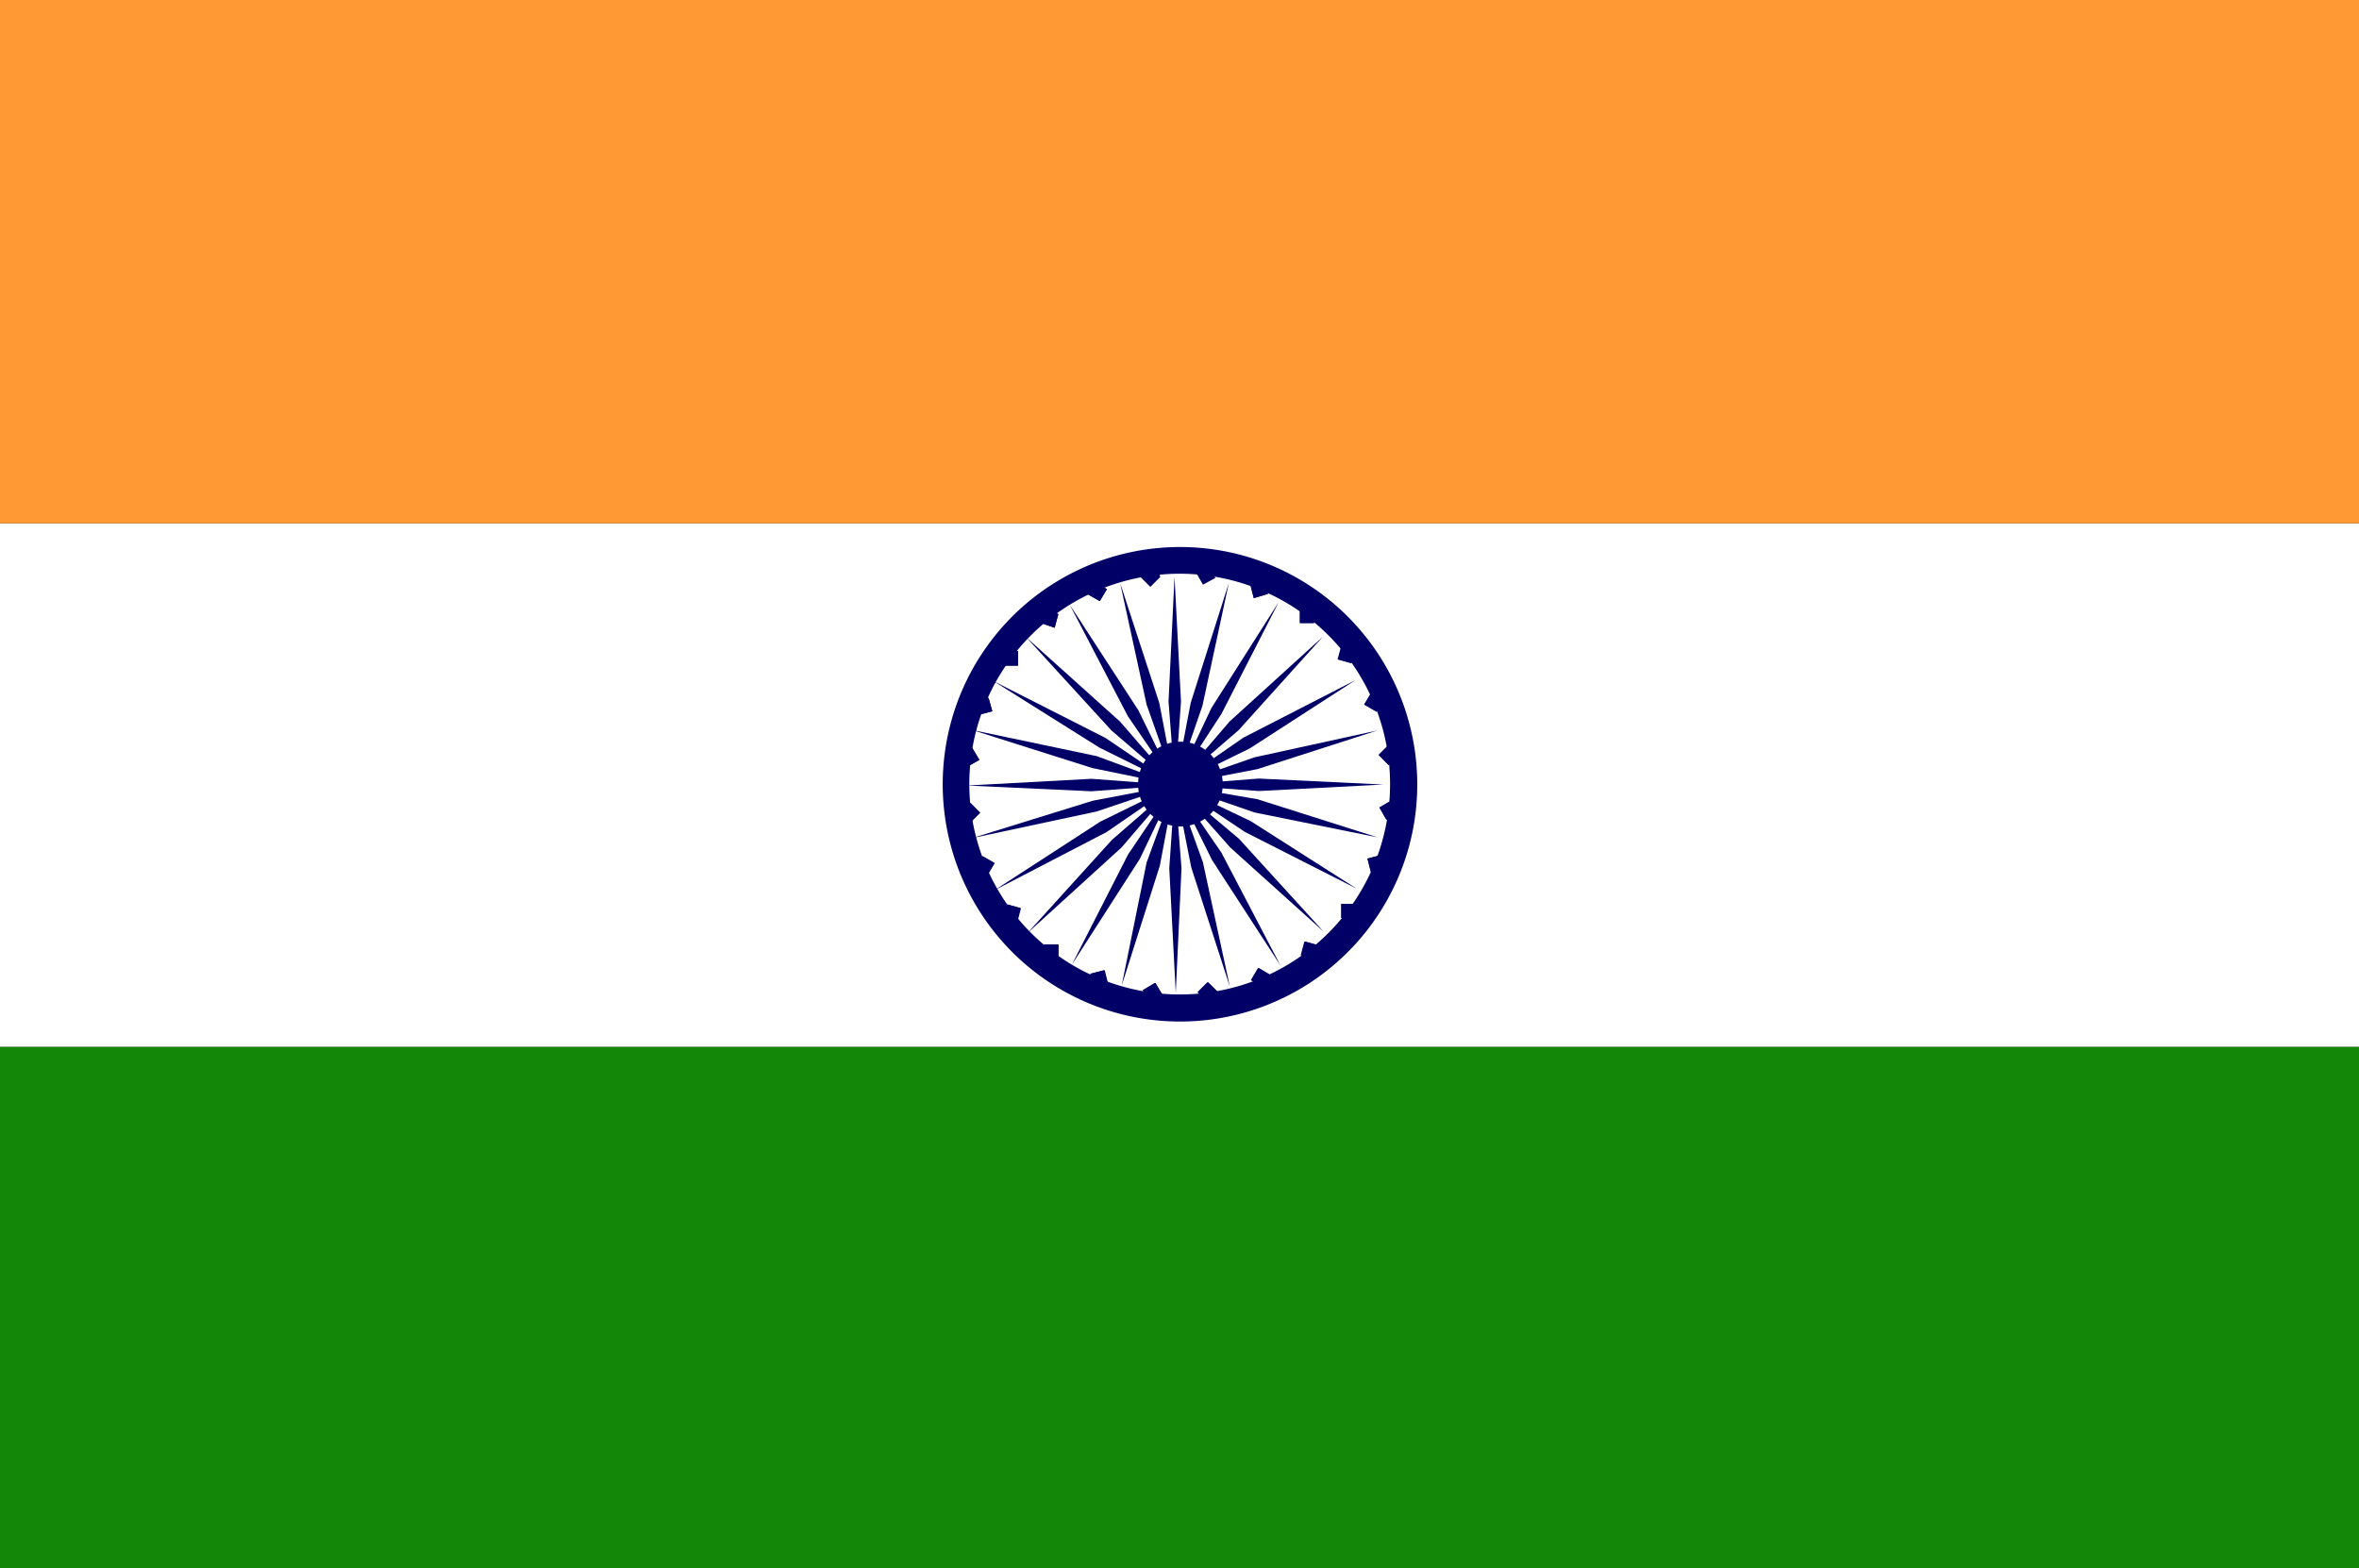
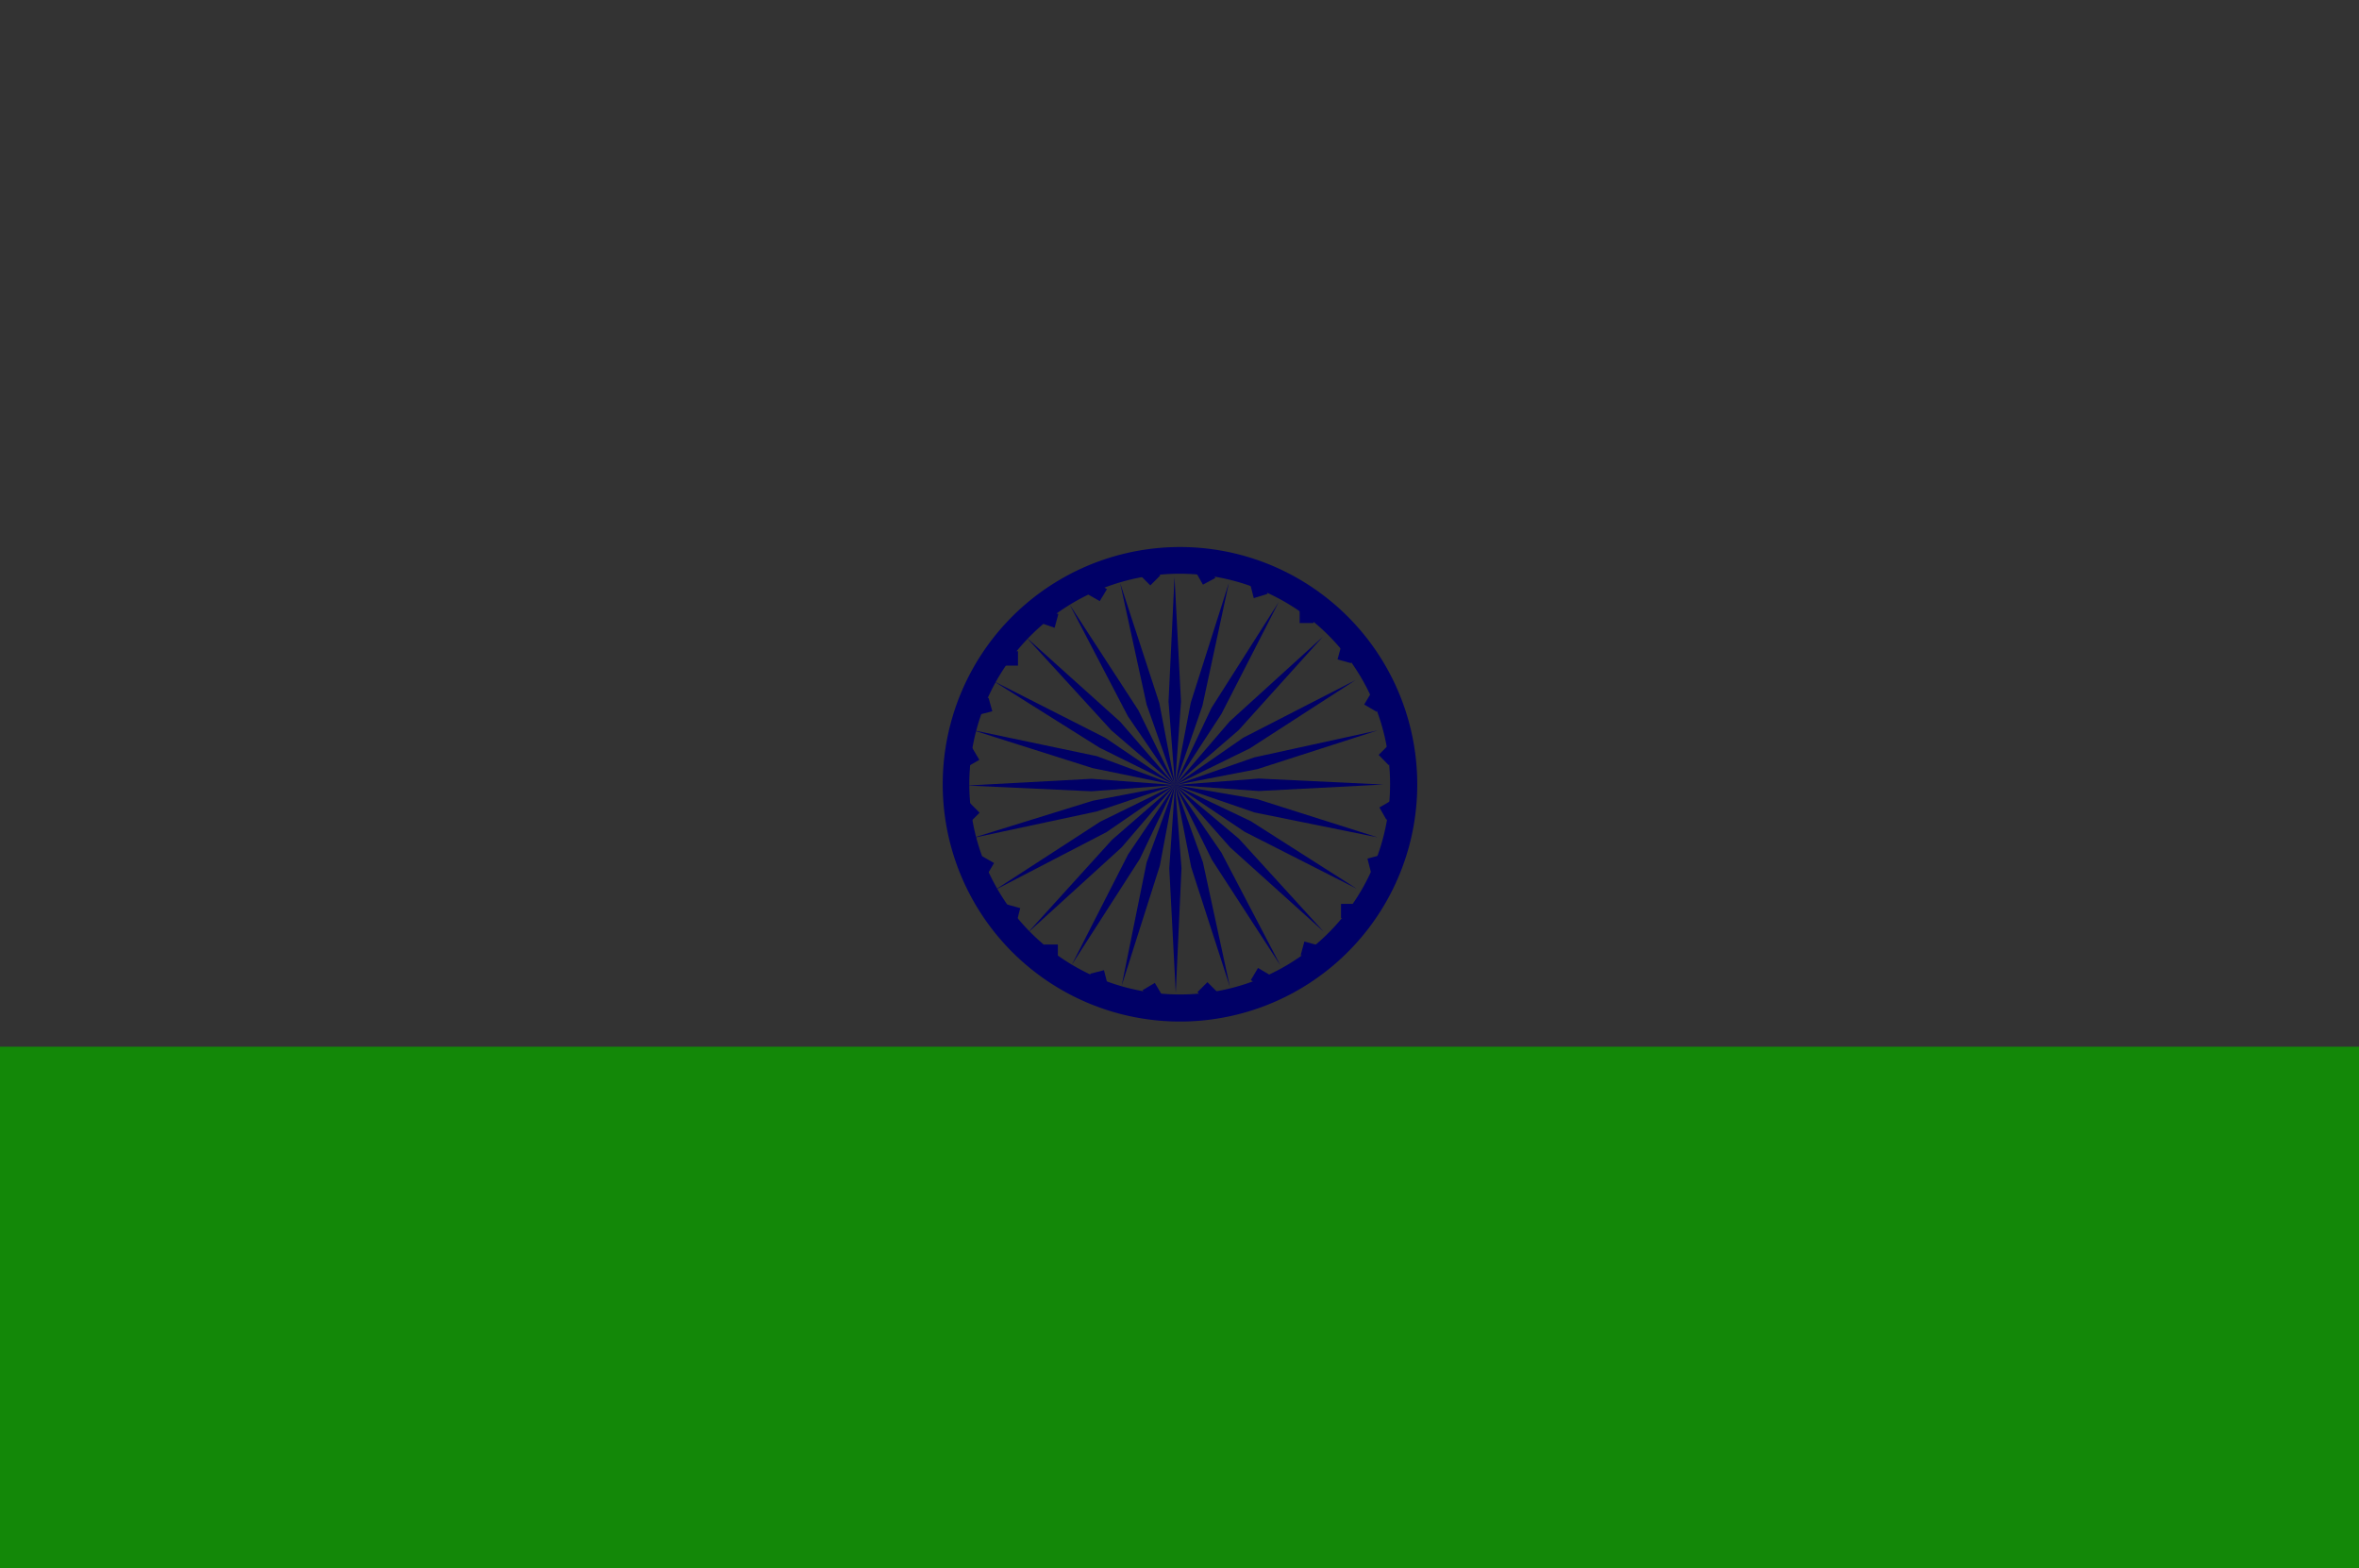
<svg xmlns="http://www.w3.org/2000/svg" id="n" viewBox="0 0 94.64 62.93">
  <rect x="0" y="0" width="94.64" height="62.93" fill="#333333" stroke="none" />
  <defs>
    <style>.cls-1{fill:#138808;}.cls-2{fill:#fff;}.cls-3{fill:#f93;}.cls-4{fill:#006;}</style>
  </defs>
  <title>8</title>
  <path class="cls-1" d="M0,42H94.64v21H0Z" />
-   <path class="cls-2" d="M0,21H94.64V42H0Z" />
-   <path class="cls-3" d="M0,0H94.64V21H0Z" />
-   <path class="cls-4" d="M55.23,28.56l-.5-.29.29-.49.49.28Zm.48,2.14-.4-.41.4-.4.4.4Zm-.09,2.19-.28-.49.5-.29.27.49ZM55,35l-.14-.55.54-.14.15.54Z" />
  <path class="cls-4" d="M55.23,28.56l-.5-.29.29-.49.49.28Zm.48,2.14-.4-.41.4-.4.4.4Zm-.09,2.19-.28-.49.5-.29.27.49ZM55,35l-.14-.55.54-.14.15.54ZM46.55,23.09l-.4.4-.4-.4.4-.4Zm2.21.1-.5.27L48,23l.49-.28Zm2.09.64L50.3,24l-.14-.55.54-.15Zm1.29.6h.56V25h-.56Zm2.06,2.18-.54-.15.15-.55.54.15Zm-.4,10.23v-.57h.57v.57Zm-1.62,1.49.15-.55.55.15-.15.55Zm-2,1,.29-.49.49.29-.28.48Zm-2.14.48.4-.4.4.4-.4.41Zm-2.2-.08.49-.29.29.49-.5.29Zm-2.1-.66.55-.14.14.55-.54.14Zm-1.86-1.17h.56v.56h-.56Zm-1.49-1.61.54.15-.14.55-.55-.15Zm-1-1.94.49.28-.29.49-.49-.28Zm-.49-2.14.4.4-.4.4-.4-.4ZM39,30l.29.49-.49.28-.28-.48ZM39.66,28l.15.54-.54.14-.15-.55Zm1.18-1.87v.58h-.56v-.58Zm1.62-1.49-.15.55L41.76,25l.15-.55Zm1.95-1-.29.48-.49-.28.29-.49Zm2.73,7.86.24-3.35-.26-5-.24,5Zm0,0,1.1-3.18,1.06-4.93-1.53,4.81Zm0,0L49,28.65l2.3-4.49L48.6,28.41Zm0,0,2.55-2.2,3.38-3.75-3.74,3.4Zm0,0,3-1.47,4.24-2.74-4.5,2.31Zm0,0,3.31-.64,4.81-1.55-4.94,1.08Zm0,0,3.36.24,5-.26-5-.24Zm0,0,3.19,1.1,4.94,1-4.82-1.53Zm0,0,2.8,1.88,4.49,2.28-4.25-2.71Zm0,0L49.35,34l3.75,3.38-3.4-3.73Zm0,0,1.48,3,2.75,4.24L49,34.21Zm0,0,.65,3.3,1.55,4.79L48.26,34.6Zm0,0-.23,3.34.26,5,.23-5Zm0,0L46,34.61l-1,4.94,1.53-4.81Zm0,0-1.88,2.78L43,38.71l2.73-4.25Zm0,0-2.53,2.2-3.39,3.74L45,34Zm0,0-3,1.47-4.24,2.75,4.49-2.33Zm0,0-3.3.63L39,33.63,44,32.56Zm0,0-3.35-.25-5,.27,5,.23Zm0,0L44,30.34l-5-1.05,4.83,1.53Zm0,0-2.79-1.89-4.49-2.28L44.11,30Zm0,0-2.2-2.54-3.76-3.38,3.41,3.73Zm0,0-1.47-3-2.75-4.23,2.33,4.47Zm0,0-.63-3.29-1.57-4.81L46,28.27Z" />
  <path class="cls-4" d="M49.79,22.27a9.52,9.52,0,1,0,6.75,11.65,9.53,9.53,0,0,0-6.75-11.65ZM45.13,39.61a8.44,8.44,0,1,1,10.36-6A8.43,8.43,0,0,1,45.13,39.61Z" />
-   <path class="cls-4" d="M49,31.9a1.7,1.7,0,1,1-1.2-2.08A1.71,1.71,0,0,1,49,31.9Zm1.88-8.07L50.3,24l-.14-.55.54-.15Zm1.29.6h.56V25h-.56Zm2.06,2.18-.54-.15.15-.55.54.15Zm-.4,10.23v-.57h.57v.57Zm-1.62,1.49.15-.55.55.15-.15.55Zm-2,1,.29-.49.49.29-.28.48Zm-2.14.48.4-.4.4.4-.4.41Zm-2.2-.08.49-.29.29.49-.5.29Zm-2.1-.66.55-.14.14.55-.54.14Zm-1.86-1.17h.56v.56h-.56Zm-1.49-1.61.54.15-.14.55-.55-.15Zm-1-1.94.49.28-.29.49-.49-.28Zm-.49-2.14.4.4-.4.4-.4-.4ZM39,30l.29.49-.49.28-.28-.48ZM39.66,28l.15.54-.54.14-.15-.55Zm1.18-1.87v.58h-.56v-.58Zm1.62-1.49-.15.55L41.76,25l.15-.55Zm1.95-1-.29.48-.49-.28.29-.49Zm2.14-.49-.4.4-.4-.4.4-.4Z" />
</svg>